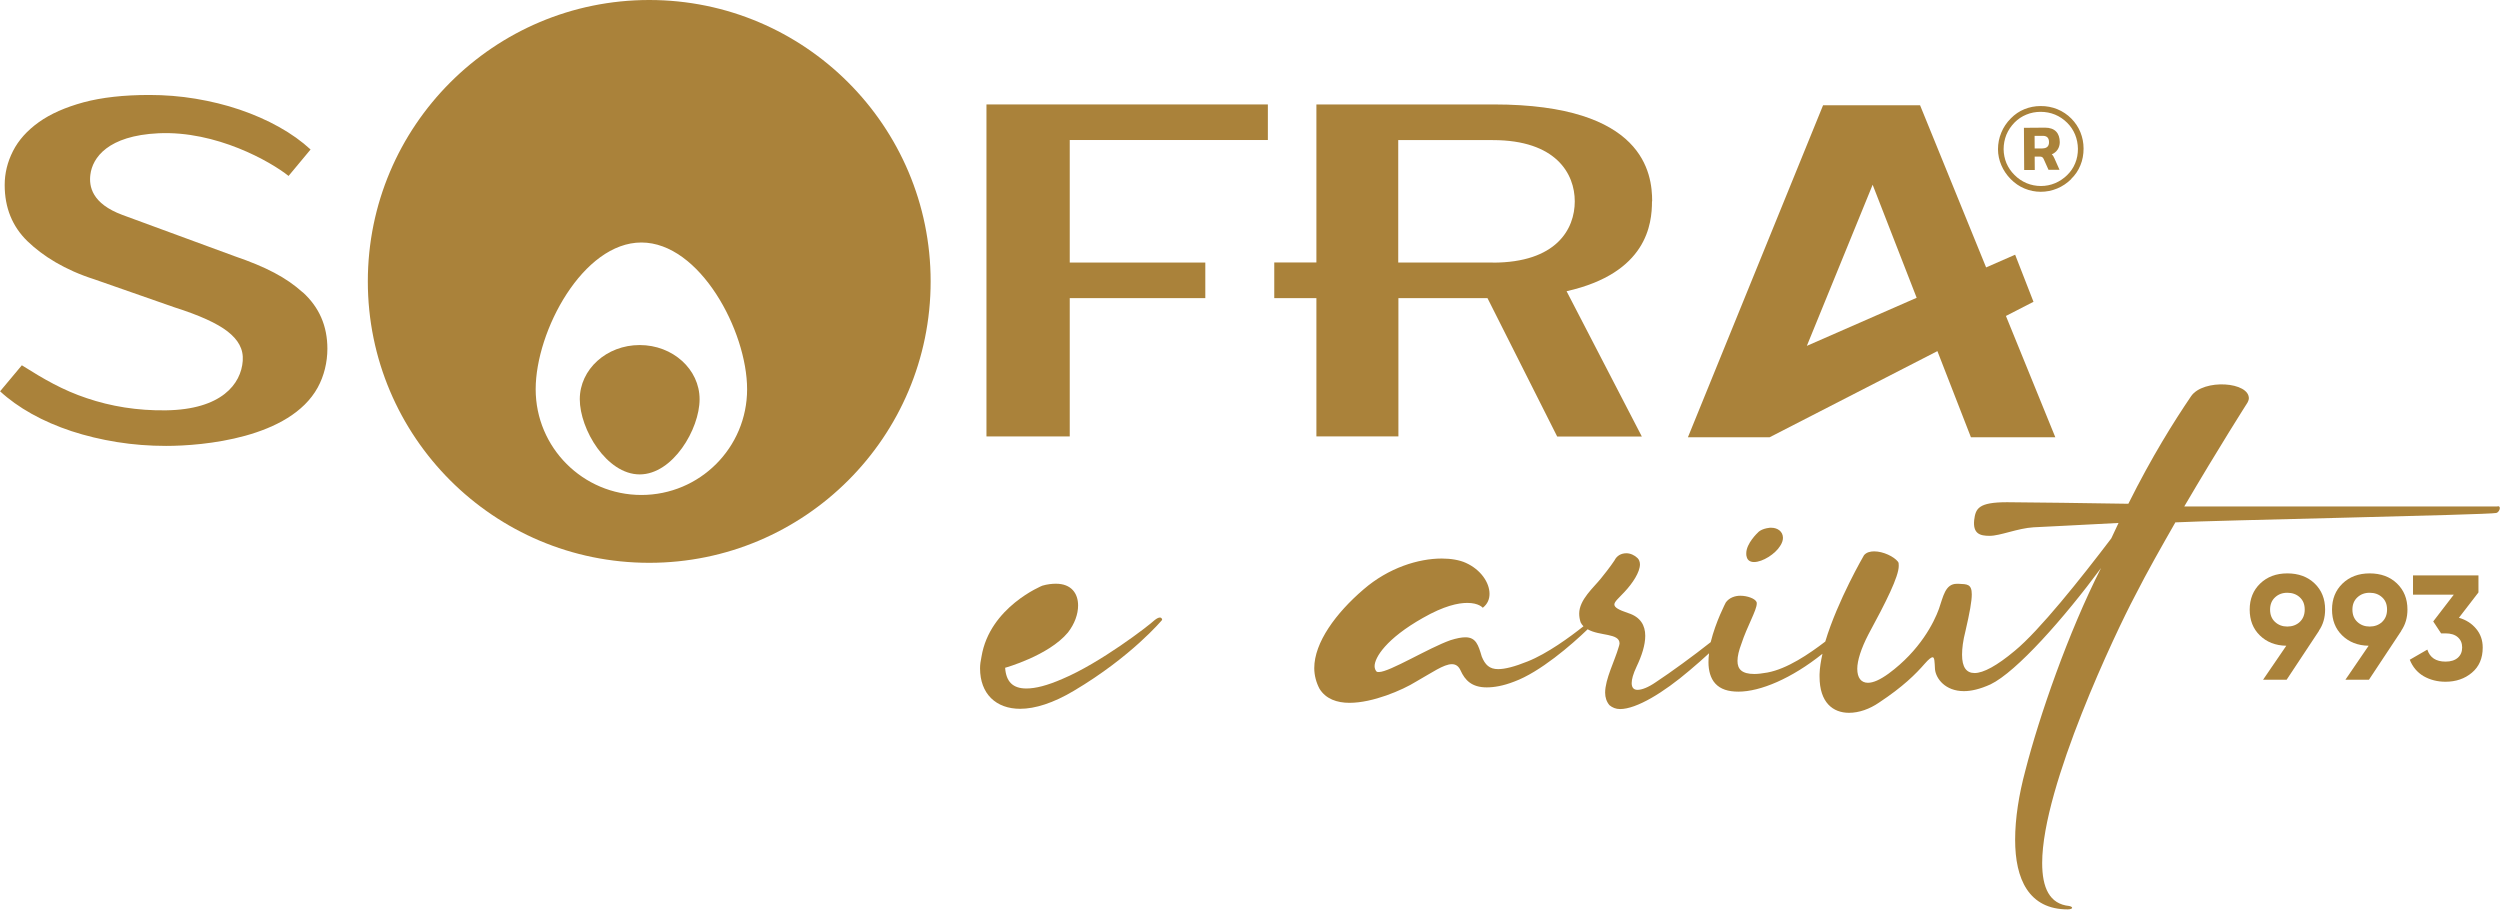
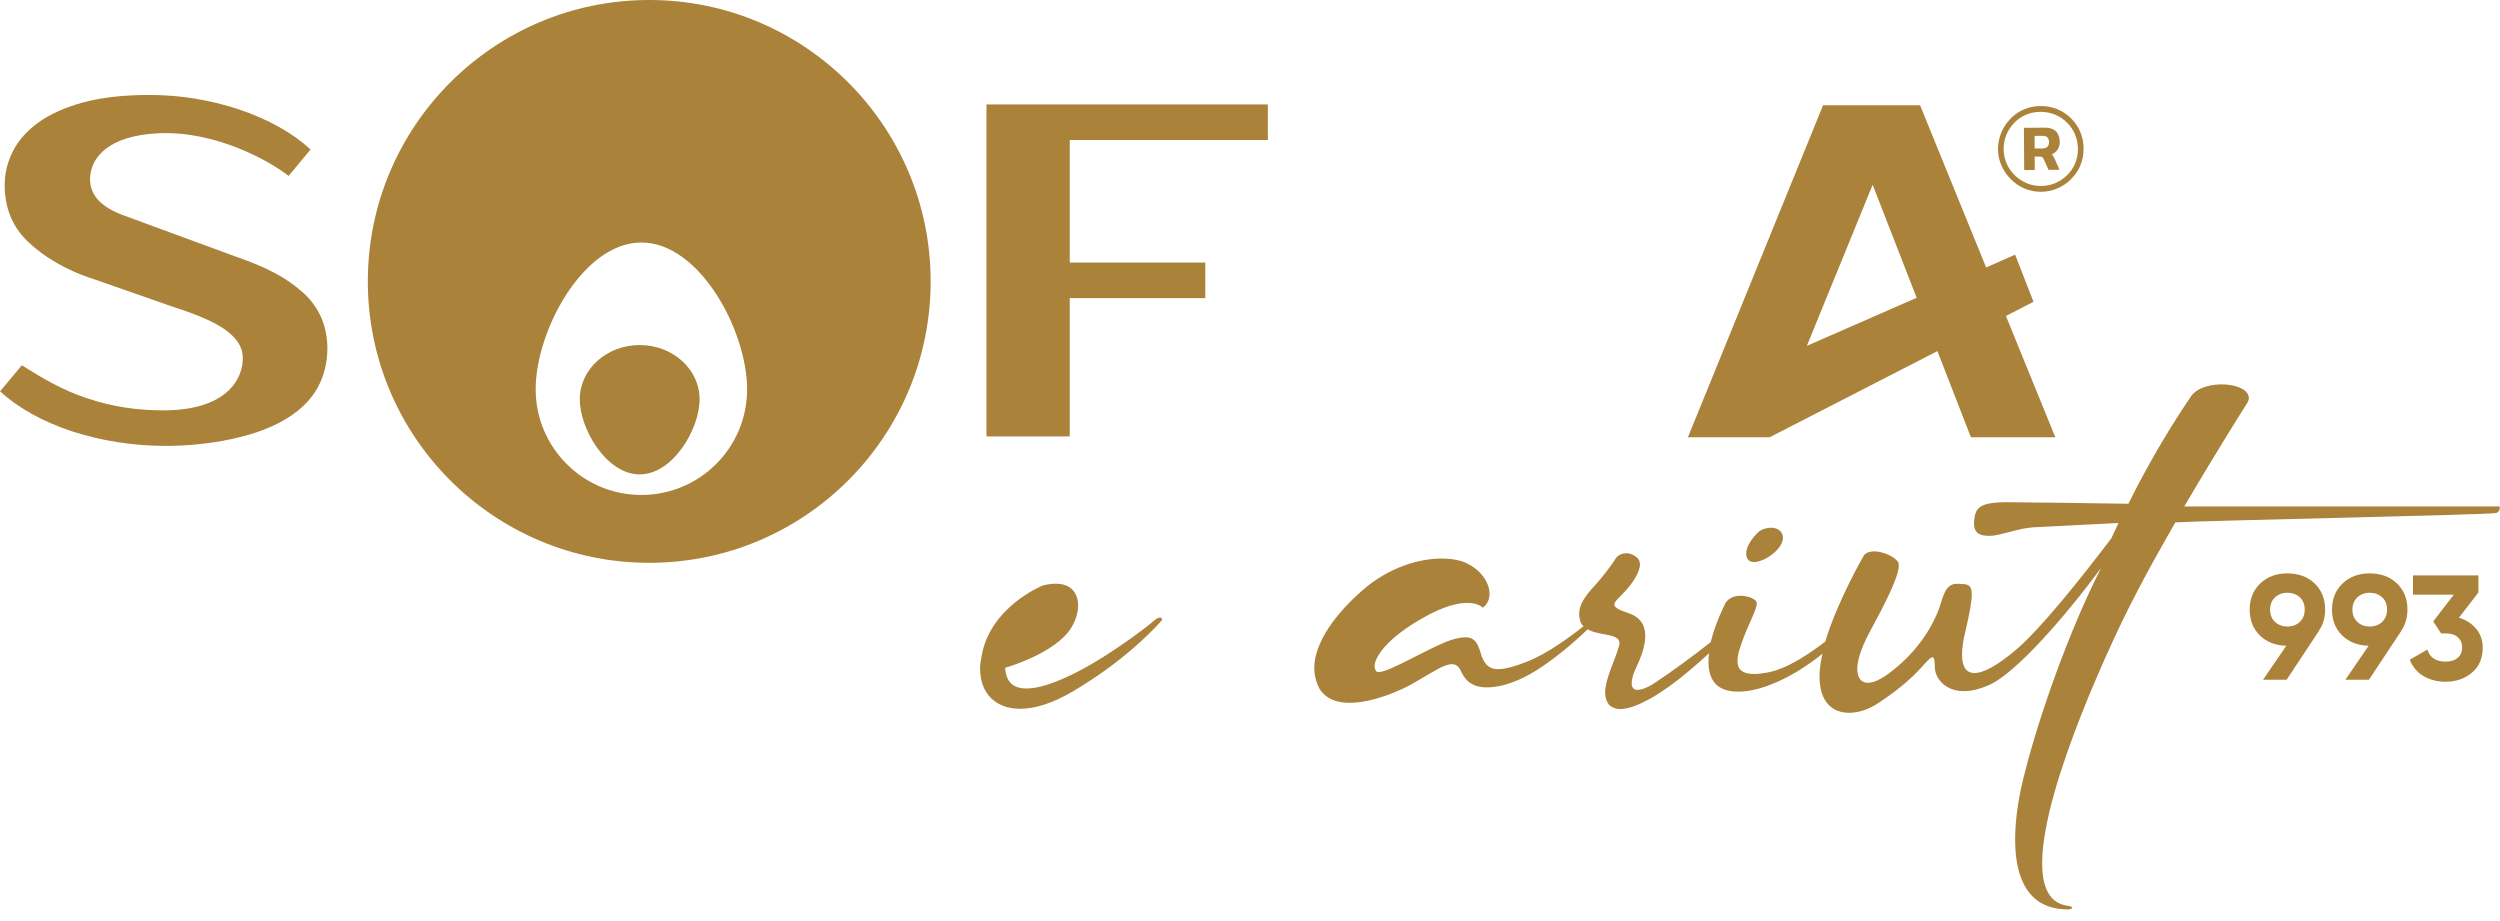
<svg xmlns="http://www.w3.org/2000/svg" width="152" height="56" viewBox="0 0 152 56" fill="none">
  <g clip-path="url(#clip0_520_469)">
    <path d="M141.367 37.062C141.367 37.549 141.243 37.98 140.989 38.348H140.999L139.028 41.326H137.596L139.007 39.261C138.348 39.251 137.814 39.038 137.399 38.633C136.984 38.229 136.781 37.705 136.781 37.062C136.781 36.418 136.994 35.889 137.419 35.479C137.845 35.069 138.395 34.862 139.069 34.862C139.743 34.862 140.304 35.064 140.729 35.474C141.155 35.884 141.367 36.408 141.367 37.062ZM138.021 37.062C138.021 37.378 138.12 37.627 138.322 37.814C138.524 38.001 138.773 38.094 139.069 38.094C139.365 38.094 139.629 38.001 139.826 37.814C140.024 37.627 140.127 37.378 140.127 37.062C140.127 36.745 140.029 36.501 139.826 36.315C139.629 36.133 139.375 36.04 139.069 36.04C138.763 36.04 138.524 36.133 138.322 36.32C138.12 36.507 138.021 36.755 138.021 37.062Z" fill="#AA823A" />
    <path d="M146.373 37.062C146.373 37.549 146.249 37.98 145.994 38.348H146.005L144.033 41.326H142.602L144.013 39.261C143.354 39.251 142.819 39.038 142.404 38.633C141.989 38.229 141.787 37.705 141.787 37.062C141.787 36.418 142 35.889 142.425 35.479C142.851 35.069 143.401 34.862 144.075 34.862C144.749 34.862 145.31 35.064 145.735 35.474C146.16 35.884 146.373 36.408 146.373 37.062ZM143.027 37.062C143.027 37.378 143.126 37.627 143.328 37.814C143.53 38.001 143.779 38.094 144.075 38.094C144.371 38.094 144.635 38.001 144.832 37.814C145.029 37.627 145.133 37.378 145.133 37.062C145.133 36.745 145.035 36.501 144.832 36.315C144.635 36.133 144.381 36.04 144.075 36.04C143.769 36.04 143.53 36.133 143.328 36.32C143.126 36.507 143.027 36.755 143.027 37.062Z" fill="#AA823A" />
    <path d="M149.502 37.56C149.932 37.684 150.28 37.907 150.545 38.224C150.814 38.54 150.949 38.924 150.949 39.37C150.949 40.024 150.731 40.532 150.29 40.901C149.855 41.269 149.315 41.45 148.687 41.45C148.195 41.45 147.748 41.336 147.359 41.113C146.97 40.885 146.69 40.553 146.514 40.112L147.582 39.495C147.738 39.982 148.106 40.226 148.687 40.226C149.009 40.226 149.253 40.148 149.434 39.993C149.611 39.837 149.699 39.63 149.699 39.365C149.699 39.1 149.611 38.898 149.434 38.742C149.258 38.587 149.009 38.509 148.687 38.509H148.418L147.94 37.783L149.191 36.154H146.711V34.986H150.69V36.019L149.507 37.554L149.502 37.56Z" fill="#AA823A" />
    <path d="M70.507 37.549C70.45 37.549 70.362 37.58 70.212 37.694C69.802 38.078 66.891 40.309 64.603 41.274C63.664 41.684 62.959 41.86 62.404 41.86C61.584 41.86 61.169 41.45 61.112 40.6C61.112 40.6 63.753 39.868 64.93 38.457C65.34 37.928 65.548 37.342 65.548 36.813C65.548 36.081 65.138 35.49 64.199 35.49C63.965 35.49 63.67 35.521 63.374 35.609C63.374 35.609 60.173 36.901 59.675 39.925C59.618 40.19 59.587 40.423 59.587 40.631C59.587 42.187 60.557 43.095 62.025 43.095C62.933 43.095 64.048 42.742 65.283 42.005C68.806 39.92 70.658 37.689 70.658 37.689C70.658 37.689 70.658 37.544 70.512 37.544" fill="#AA823A" />
    <path d="M106.645 34.172C107.174 34.172 107.937 33.674 108.227 33.202C108.347 33.026 108.404 32.849 108.404 32.704C108.404 32.32 108.082 32.087 107.698 32.087H107.61C107.055 32.144 106.878 32.382 106.878 32.382C106.878 32.382 106.173 33.031 106.173 33.643C106.173 33.731 106.173 33.788 106.204 33.876C106.261 34.084 106.437 34.172 106.645 34.172Z" fill="#AA823A" />
    <path d="M151.841 30.795H132.802C134.919 27.184 136.646 24.481 136.646 24.481C136.677 24.424 136.724 24.315 136.729 24.258C136.807 23.205 133.954 23.013 133.217 24.092C132.169 25.638 130.841 27.749 129.404 30.629C127.728 30.598 122.8 30.535 122.032 30.535C120.273 30.535 120.118 30.924 120.03 31.619C119.947 32.45 120.377 32.579 120.969 32.579C121.617 32.579 122.675 32.117 123.64 32.06C124.377 32.029 126.457 31.915 128.807 31.796C128.662 32.117 128.512 32.413 128.366 32.735C126.514 35.173 123.993 38.343 122.494 39.572C121.41 40.48 120.585 40.921 120.056 40.921C119.557 40.921 119.293 40.569 119.293 39.806C119.293 39.422 119.35 38.955 119.5 38.369C119.765 37.222 119.884 36.548 119.884 36.138C119.884 35.495 119.589 35.521 119.091 35.495H118.976C118.271 35.495 118.152 36.257 117.887 37.02C117.591 37.84 116.741 39.547 114.831 40.952C114.302 41.336 113.892 41.513 113.571 41.513C113.161 41.513 112.922 41.217 112.922 40.662C112.922 40.164 113.156 39.427 113.597 38.576C114.681 36.579 115.444 35.054 115.444 34.405C115.444 34.286 115.444 34.198 115.387 34.141C115.153 33.845 114.505 33.523 113.949 33.523C113.716 33.523 113.477 33.581 113.332 33.757C113.332 33.757 111.729 36.501 110.977 39.007C109.996 39.759 108.663 40.667 107.46 40.89C107.138 40.947 106.873 40.978 106.666 40.978C105.903 40.978 105.639 40.683 105.639 40.185C105.639 39.889 105.727 39.541 105.872 39.157C106.225 38.073 106.811 37.103 106.811 36.693C106.811 36.662 106.811 36.605 106.78 36.574C106.692 36.398 106.251 36.221 105.81 36.221C105.488 36.221 105.135 36.34 104.928 36.631C104.928 36.631 104.316 37.793 104.01 39.043C102.983 39.858 101.566 40.89 100.674 41.476C100.207 41.798 99.823 41.943 99.559 41.943C99.325 41.943 99.206 41.798 99.206 41.533C99.206 41.3 99.294 40.978 99.501 40.537C99.823 39.863 100.031 39.214 100.031 38.659C100.031 38.016 99.735 37.513 99.004 37.279C98.386 37.072 98.153 36.927 98.153 36.75C98.153 36.574 98.448 36.34 98.77 35.988C99.268 35.459 99.709 34.784 99.709 34.312C99.709 34.167 99.652 34.016 99.564 33.933C99.387 33.757 99.123 33.638 98.889 33.638C98.568 33.638 98.303 33.783 98.158 34.078C98.158 34.078 97.893 34.488 97.338 35.168C96.897 35.723 96.015 36.46 96.015 37.31C96.015 37.487 96.046 37.663 96.103 37.84C96.15 37.933 96.207 38.011 96.275 38.078C95.46 38.727 94.08 39.738 92.877 40.216C92.083 40.537 91.497 40.683 91.087 40.683C90.558 40.683 90.293 40.418 90.091 39.92C89.883 39.214 89.738 38.748 89.095 38.748C88.861 38.748 88.566 38.805 88.187 38.924C86.864 39.391 84.488 40.859 83.84 40.859C83.782 40.859 83.72 40.859 83.694 40.828C83.637 40.771 83.575 40.651 83.575 40.506C83.575 39.977 84.281 38.831 86.511 37.57C87.803 36.833 88.654 36.657 89.214 36.657C89.92 36.657 90.153 36.953 90.153 36.953C90.449 36.719 90.563 36.423 90.563 36.102C90.563 35.427 90.034 34.634 89.126 34.224C88.742 34.047 88.213 33.959 87.658 33.959C86.247 33.959 84.431 34.514 82.901 35.837C81.225 37.274 79.907 39.064 79.907 40.62C79.907 41.061 80.026 41.502 80.229 41.881C80.613 42.498 81.287 42.732 82.05 42.732C83.461 42.732 85.251 41.969 86.101 41.44C87.04 40.911 87.777 40.382 88.275 40.382C88.509 40.382 88.685 40.501 88.804 40.766C89.069 41.352 89.479 41.793 90.392 41.793C90.833 41.793 91.388 41.705 92.067 41.44C93.624 40.869 95.543 39.214 96.529 38.26C97.25 38.68 98.469 38.483 98.469 39.121C98.469 39.178 98.438 39.266 98.412 39.355C98.179 40.174 97.592 41.29 97.592 42.114C97.592 42.41 97.681 42.669 97.857 42.877C98.033 43.022 98.241 43.111 98.5 43.111C99.496 43.111 101.141 42.114 102.728 40.76C103.174 40.387 103.564 40.039 103.911 39.718C103.885 39.904 103.875 40.086 103.875 40.262C103.875 40.76 103.994 41.233 104.285 41.554C104.606 41.907 105.078 42.052 105.696 42.052C107.029 42.052 108.928 41.253 110.806 39.749C110.707 40.19 110.64 40.61 110.629 40.994V41.139C110.629 42.721 111.449 43.339 112.419 43.339C113.036 43.339 113.68 43.105 114.24 42.721C115.708 41.751 116.471 40.989 117.031 40.345C117.264 40.081 117.415 39.962 117.503 39.962C117.622 39.962 117.622 40.226 117.648 40.698C117.705 41.253 118.266 42.021 119.407 42.021C119.848 42.021 120.377 41.902 121.02 41.611C122.608 40.849 125.513 37.559 127.744 34.535C125.747 38.467 123.988 43.546 123.137 46.866C122.753 48.303 122.52 49.74 122.52 51.063C122.52 53.439 123.345 55.291 125.721 55.291C125.897 55.291 125.985 55.234 125.985 55.203C125.985 55.146 125.928 55.115 125.809 55.084C124.605 54.965 124.164 53.968 124.164 52.469C124.164 47.8 128.714 38.291 129.772 36.294C130.592 34.68 131.412 33.254 132.262 31.76C134.493 31.64 151.296 31.303 151.768 31.189C151.94 31.168 152.116 30.774 151.867 30.779" fill="#AA823A" />
    <path d="M123.06 7.771L124.341 7.761C124.948 7.761 125.228 8.103 125.234 8.638C125.234 8.985 125.052 9.255 124.746 9.385C124.819 9.447 124.855 9.504 124.912 9.634L125.218 10.324H124.549L124.258 9.675C124.212 9.566 124.144 9.514 124.004 9.52H123.708L123.714 10.334H123.07L123.055 7.771H123.06ZM124.186 9.022C124.435 9.022 124.585 8.897 124.58 8.643C124.58 8.389 124.455 8.259 124.206 8.259H123.703L123.708 9.027H124.18L124.186 9.022Z" fill="#AA823A" />
    <path fill-rule="evenodd" clip-rule="evenodd" d="M125.923 10.884C126.172 10.645 126.364 10.36 126.489 10.049C126.619 9.737 126.681 9.395 126.681 9.032C126.681 8.679 126.613 8.347 126.489 8.041C126.364 7.73 126.178 7.455 125.944 7.216C125.695 6.962 125.405 6.77 125.088 6.64C124.772 6.511 124.424 6.443 124.061 6.448C123.713 6.448 123.387 6.516 123.081 6.64C122.774 6.765 122.5 6.952 122.261 7.195C122.007 7.45 121.81 7.74 121.68 8.062C121.545 8.383 121.478 8.726 121.478 9.073C121.478 9.411 121.55 9.737 121.68 10.043C121.81 10.35 122.002 10.635 122.245 10.884C122.494 11.138 122.78 11.335 123.096 11.465C123.719 11.724 124.435 11.73 125.078 11.46C125.389 11.33 125.68 11.138 125.929 10.889M124.092 11.309C123.791 11.309 123.496 11.252 123.221 11.138C122.94 11.019 122.691 10.853 122.479 10.635C122.266 10.427 122.105 10.184 121.991 9.919C121.882 9.654 121.825 9.374 121.82 9.073C121.82 8.767 121.877 8.472 121.986 8.197C122.1 7.917 122.271 7.668 122.489 7.444C122.702 7.232 122.935 7.076 123.205 6.967C123.739 6.744 124.398 6.744 124.943 6.967C125.218 7.081 125.467 7.247 125.69 7.47C125.898 7.678 126.058 7.922 126.167 8.186C126.276 8.456 126.333 8.741 126.338 9.047C126.338 9.354 126.287 9.649 126.172 9.924C126.064 10.194 125.898 10.438 125.68 10.65C125.467 10.858 125.218 11.024 124.948 11.138C124.673 11.252 124.388 11.309 124.087 11.309" fill="#AA823A" />
    <path d="M18.396 17.768C17.394 16.866 16.175 16.233 14.271 15.579C14.271 15.579 7.979 13.265 7.444 13.068C5.582 12.378 5.405 11.33 5.494 10.619C5.623 9.582 6.567 8.249 9.628 8.103C13.156 7.937 16.46 9.831 17.545 10.697L18.883 9.089C18.344 8.591 17.706 8.134 16.964 7.719C16.222 7.304 15.423 6.957 14.572 6.666C13.716 6.376 12.824 6.158 11.89 6.002C10.956 5.847 10.023 5.774 9.078 5.774C7.522 5.774 6.189 5.924 5.084 6.22C3.979 6.521 3.071 6.921 2.36 7.429C1.649 7.937 1.125 8.524 0.788 9.188C0.451 9.852 0.285 10.536 0.285 11.247C0.285 12.632 0.747 13.768 1.67 14.666C2.594 15.558 3.932 16.409 5.743 16.985L10.609 18.686C12.129 19.169 13.203 19.657 13.841 20.155C14.474 20.653 14.811 21.208 14.759 21.939C14.66 23.34 13.478 24.901 10.095 24.948C8.347 24.974 6.739 24.704 5.281 24.211C3.818 23.724 2.671 23.055 1.328 22.209L0.005 23.791C0.544 24.289 1.183 24.746 1.924 25.161C2.666 25.576 3.47 25.923 4.347 26.214C5.219 26.499 6.142 26.722 7.117 26.878C8.087 27.034 9.084 27.111 10.1 27.111C12.331 27.111 17.623 26.65 19.319 23.558C19.703 22.857 19.905 22.027 19.905 21.203C19.905 19.817 19.407 18.676 18.406 17.768" fill="#AA823A" />
    <path d="M59.977 26.535H65.04V18.126H73.283V15.963H65.04V8.513H77.086V6.35H59.977V26.535Z" fill="#AA823A" />
-     <path d="M100.451 12.238C100.451 10.562 99.974 6.35 90.823 6.35H80.037V15.958H77.475V18.126H80.037V26.535H85.023V18.126H85.246H90.439L94.677 26.541H99.824L95.248 17.706C100.15 16.601 100.441 13.602 100.441 12.238M90.76 15.963H85.013V8.518H90.76C94.615 8.518 95.746 10.568 95.746 12.243C95.746 13.919 94.641 15.968 90.76 15.968" fill="#AA823A" />
    <path d="M39.474 0C30.027 0 22.364 7.662 22.364 17.109C22.364 26.556 30.021 34.219 39.474 34.219C48.926 34.219 56.583 26.556 56.583 17.109C56.583 7.662 48.92 0 39.474 0ZM38.996 30.094C35.448 30.094 32.569 27.215 32.569 23.667C32.569 20.118 35.448 14.744 38.996 14.744C42.545 14.744 45.424 20.113 45.424 23.667C45.424 27.22 42.545 30.094 38.996 30.094Z" fill="#AA823A" />
    <path d="M38.893 20.979C36.88 20.979 35.251 22.453 35.251 24.274C35.251 26.095 36.88 28.844 38.893 28.844C40.906 28.844 42.535 26.095 42.535 24.274C42.535 22.453 40.906 20.979 38.893 20.979Z" fill="#AA823A" />
    <path d="M124.964 26.587L121.96 19.21L123.636 18.349L122.52 15.486L120.756 16.259L116.741 6.402H110.842L102.625 26.587H107.59L117.794 21.348L119.833 26.587H124.964ZM109.857 21.026L113.857 11.232L116.533 18.105L109.862 21.026H109.857Z" fill="#AA823A" />
  </g>
  <defs>
    <clipPath id="clip0_520_469">
      <rect width="151.966" height="55.312" fill="white" />
    </clipPath>
  </defs>
</svg>